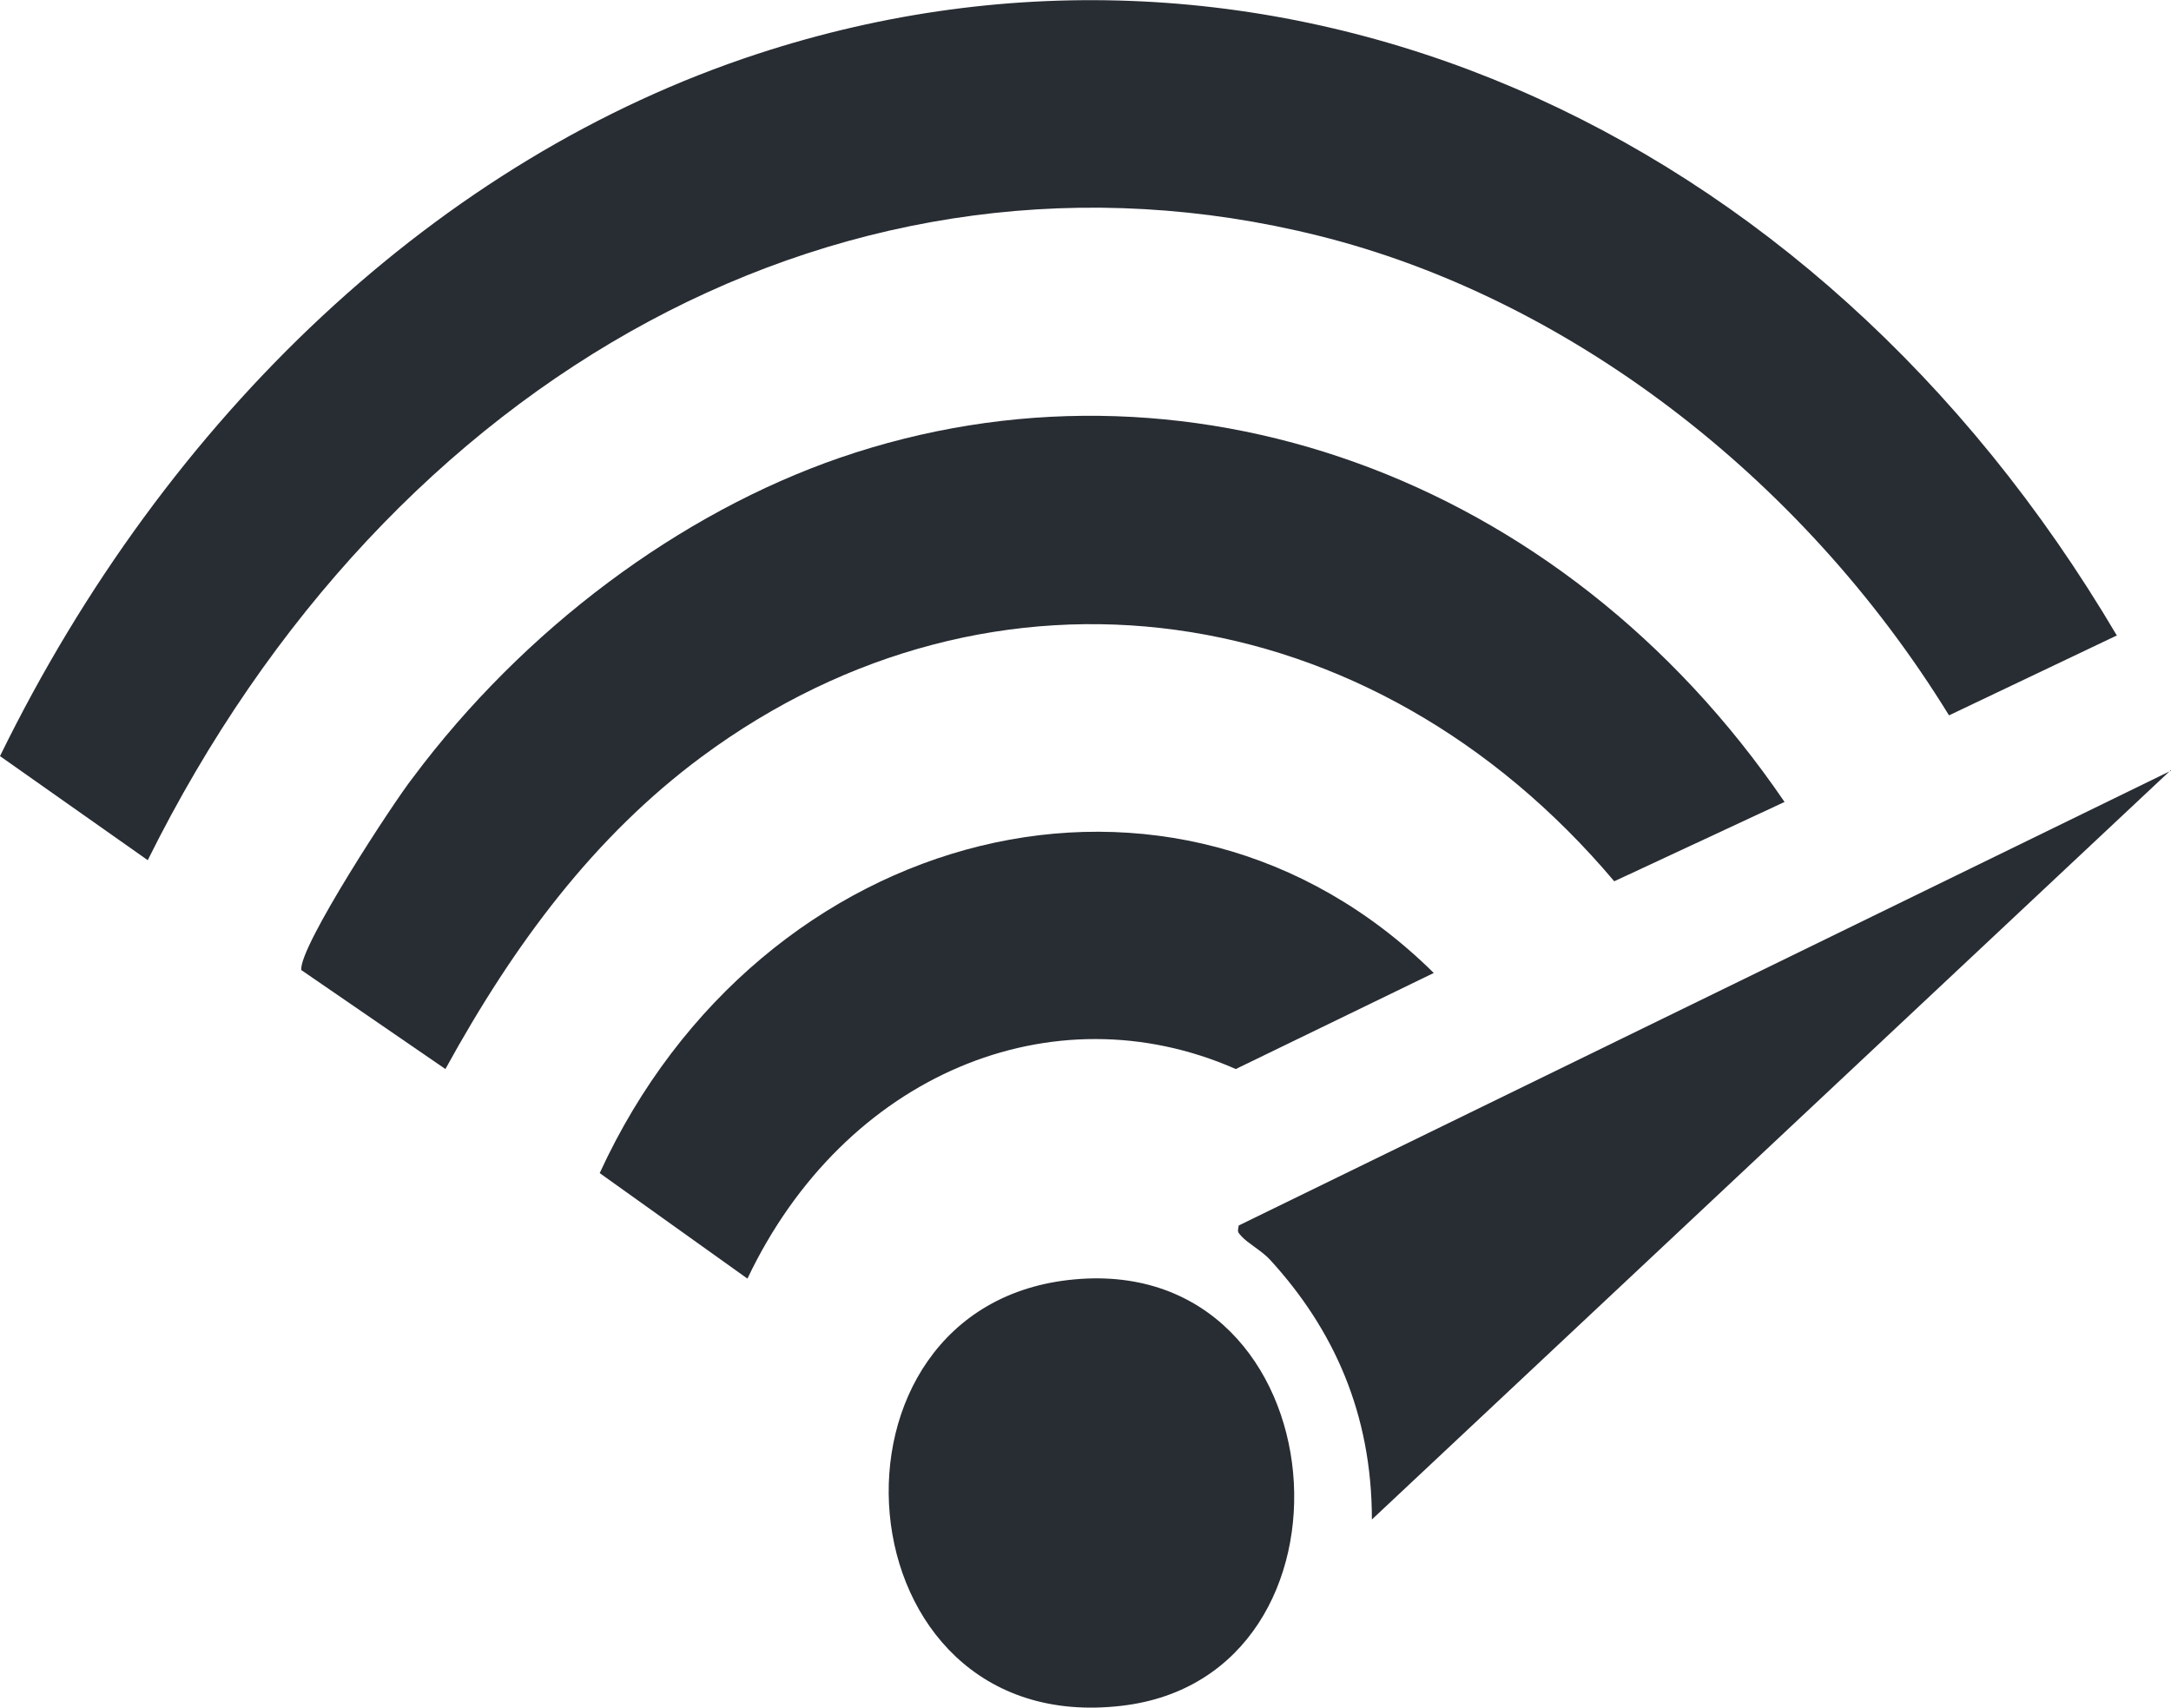
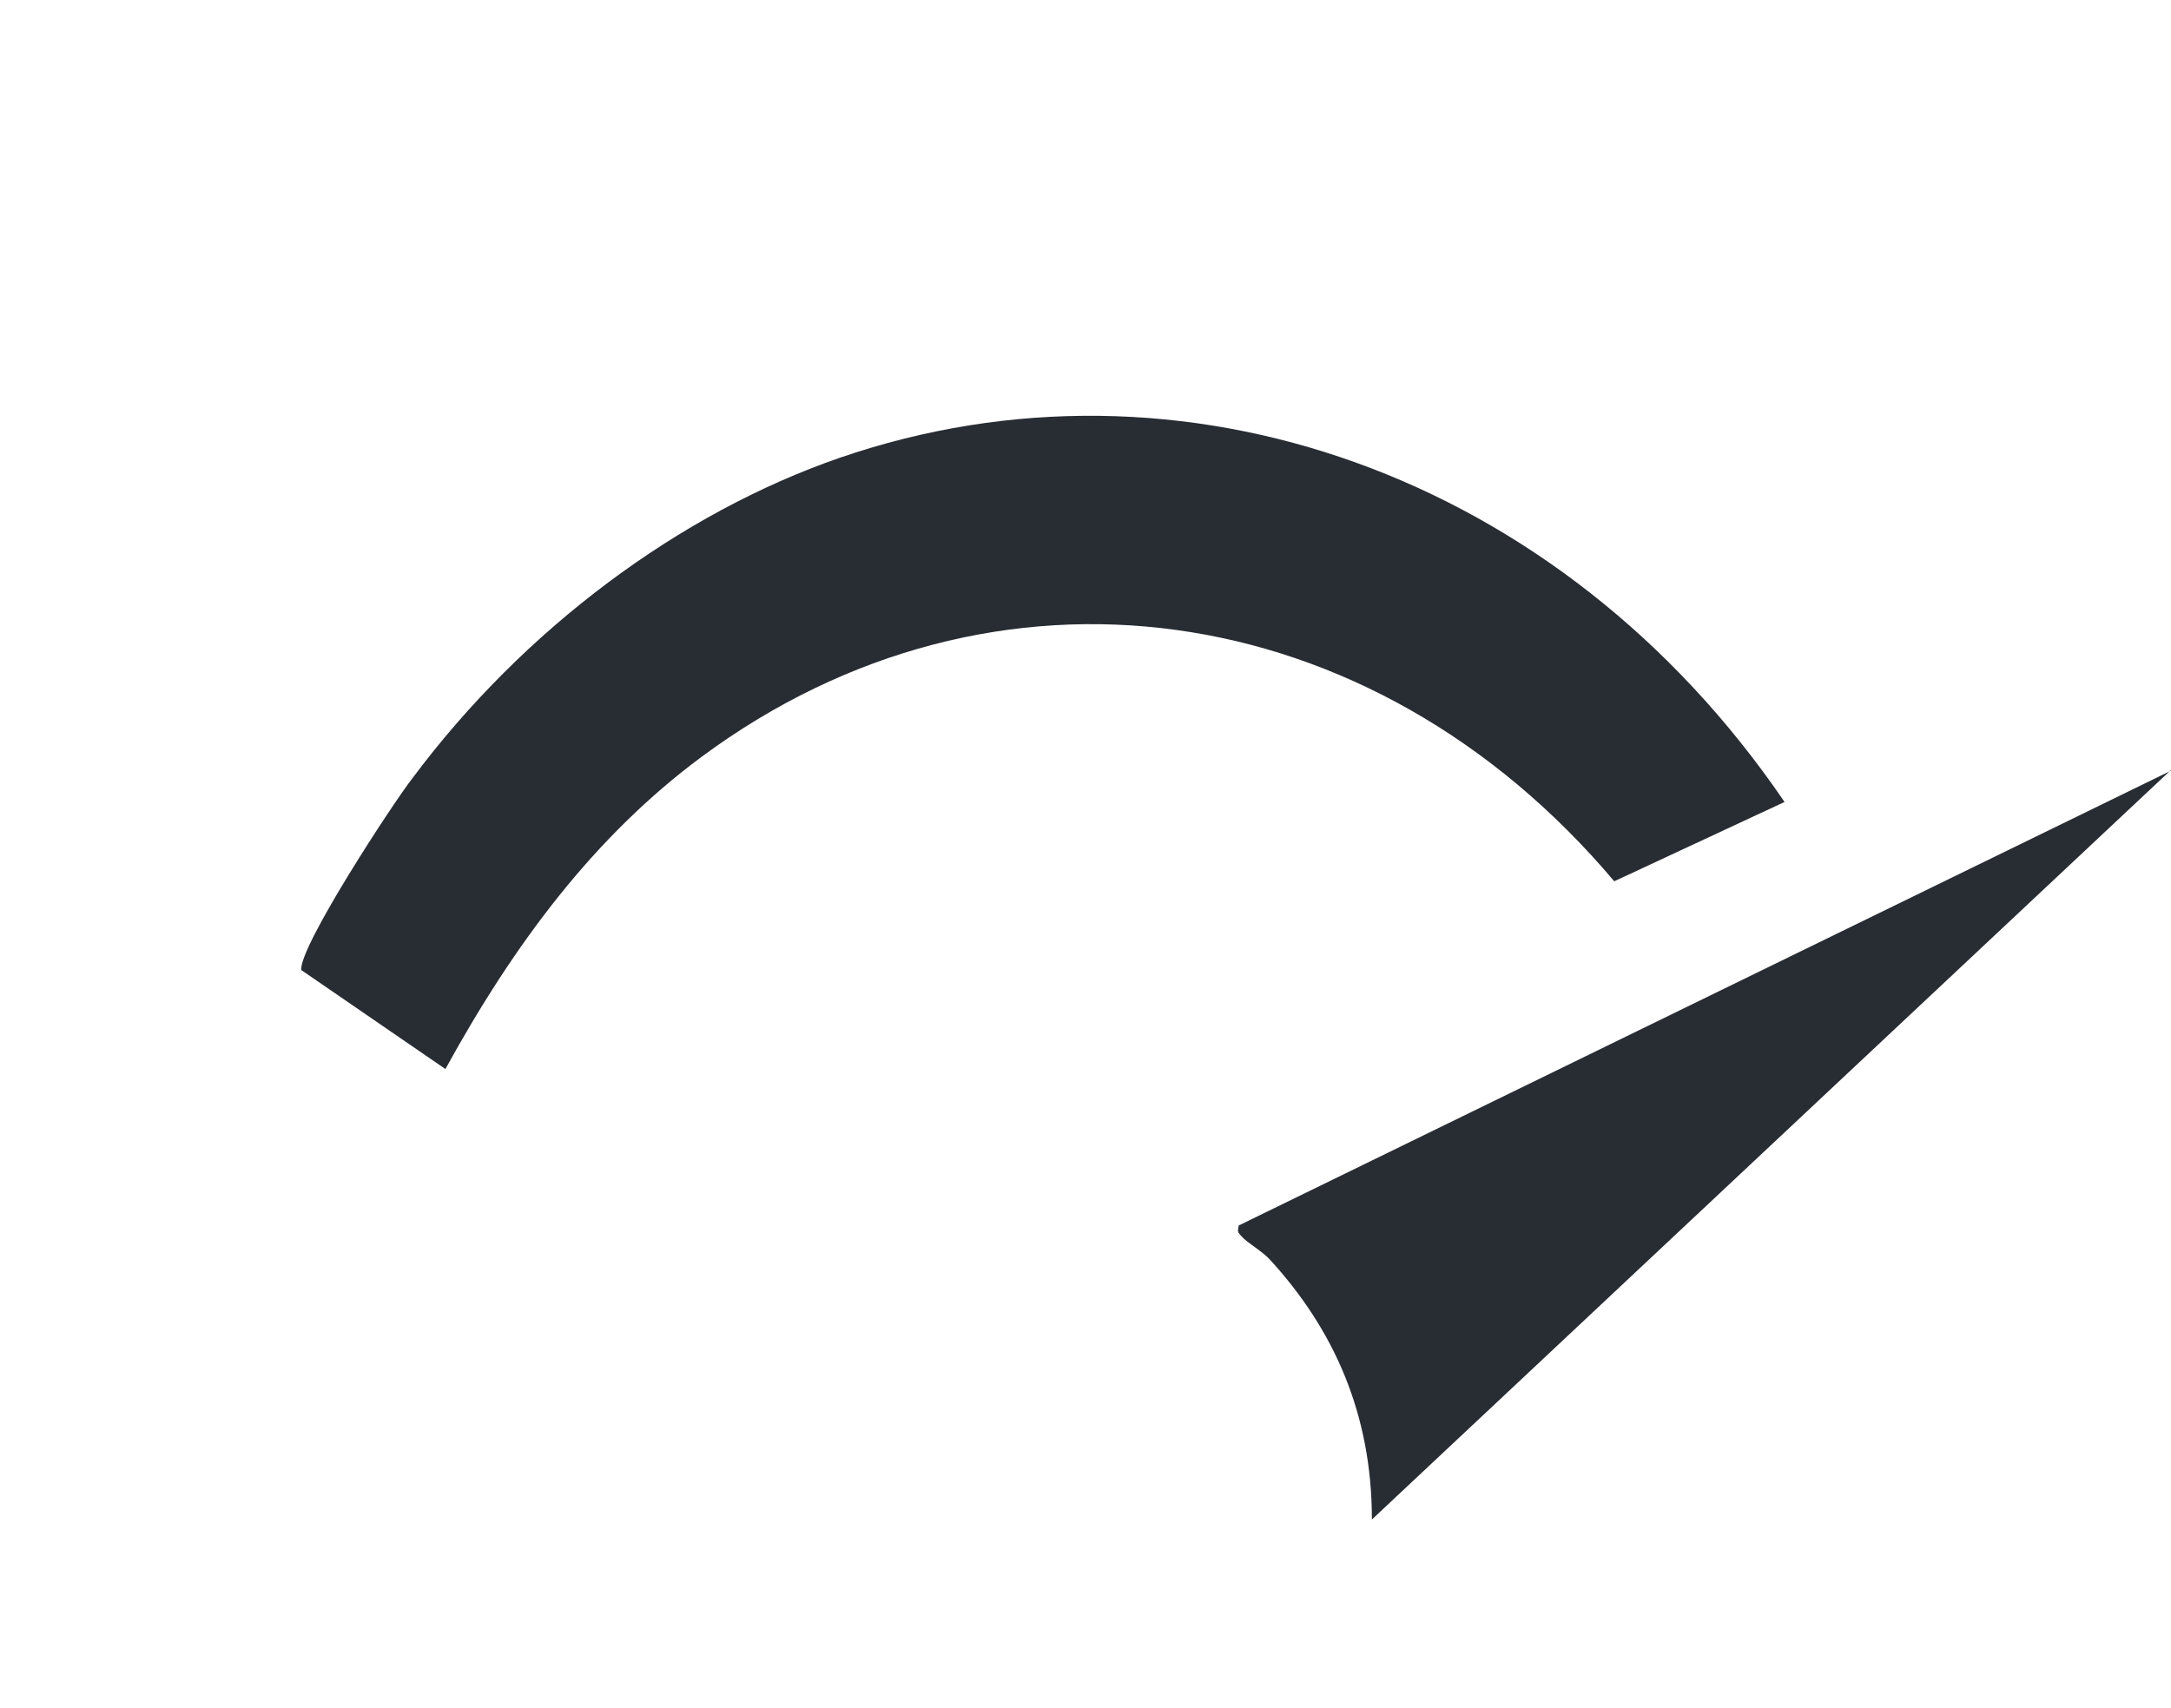
<svg xmlns="http://www.w3.org/2000/svg" id="Layer_2" data-name="Layer 2" viewBox="0 0 29.83 23.47">
  <defs>
    <style>
      .cls-1 {
        fill: #282c33;
      }
    </style>
  </defs>
  <g id="Layer_1-2" data-name="Layer 1">
    <g>
-       <path class="cls-1" d="M29.09,8.73l-2.31,1.1c-2.05-3.33-5.29-5.75-8.66-6.59C11.71,1.64,5.36,5.11,2.03,11.82l-2.03-1.43C2.29,5.71,6.04,2.17,10.41.74c7.02-2.3,14.49.89,18.68,8Z" />
      <path class="cls-1" d="M24.52,11.02l-2.34,1.09c-3.34-3.96-8.53-4.68-12.54-1.71-1.47,1.09-2.57,2.56-3.52,4.29l-1.98-1.36c-.04-.31,1.27-2.31,1.53-2.64,1.53-2.05,3.67-3.64,5.87-4.4,4.68-1.61,9.9.21,12.98,4.73Z" />
-       <path class="cls-1" d="M14.77,17.58c3.67-.33,4.11,5.46.64,5.86-3.92.46-4.36-5.53-.64-5.86Z" />
      <path class="cls-1" d="M29.83,10.58l-10.98,10.3c0-1.46-.53-2.62-1.4-3.57-.11-.12-.31-.23-.39-.32-.05-.06-.06-.05-.04-.15l12.81-6.25Z" />
-       <path class="cls-1" d="M19.7,13.37l-2.72,1.32c-2.52-1.11-5.38.08-6.71,2.88l-2.03-1.45c2.21-4.81,7.91-6.26,11.46-2.75Z" />
    </g>
  </g>
</svg>